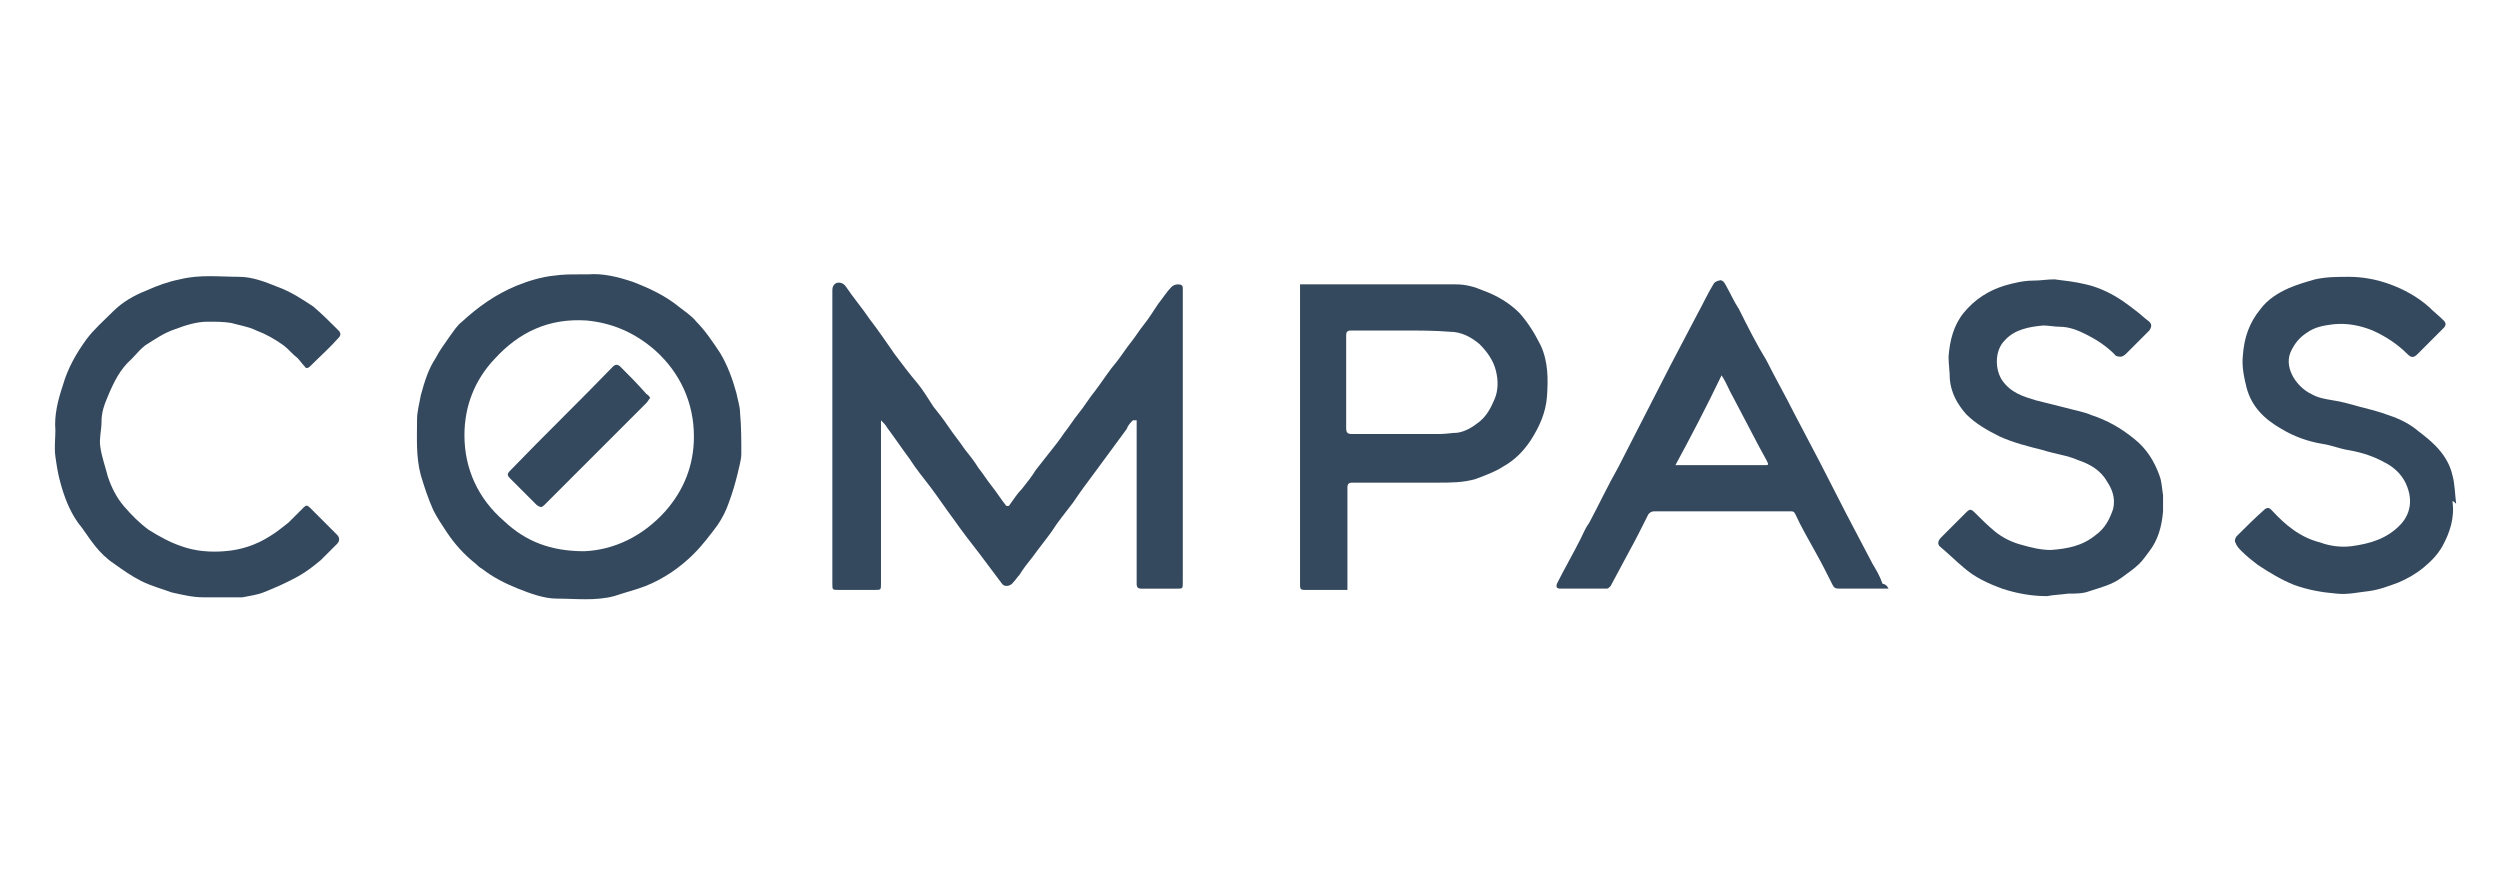
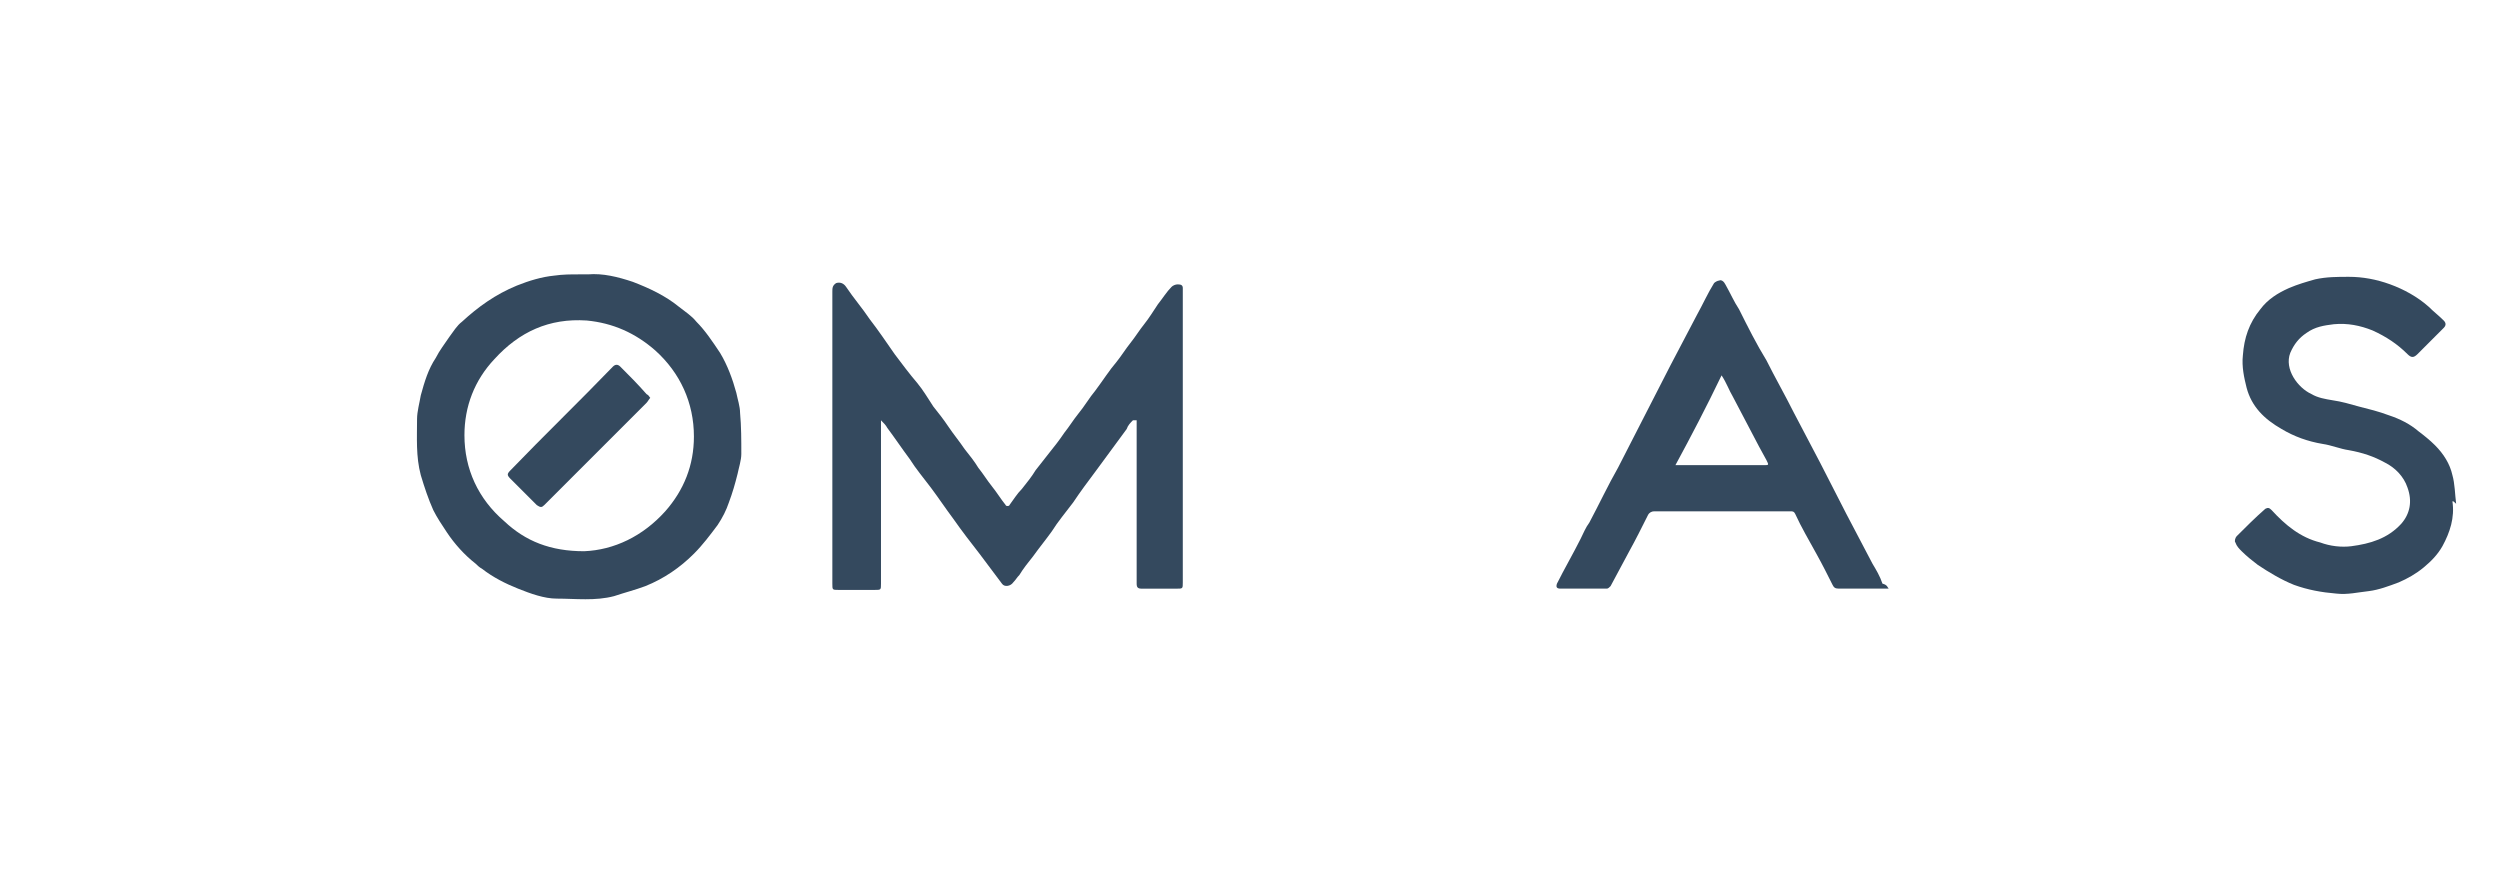
<svg xmlns="http://www.w3.org/2000/svg" width="228" height="80" viewBox="0 0 228 80" fill="none">
  <path d="M103.322 38.331C103.094 38.559 102.867 38.786 102.753 39.128C101.843 40.379 100.819 41.744 99.909 42.995C99.227 43.905 98.545 44.815 97.862 45.838C97.18 46.748 96.497 47.544 95.929 48.454C95.36 49.25 94.791 49.933 94.222 50.729C93.768 51.298 93.313 51.867 92.971 52.435C92.744 52.663 92.63 52.89 92.403 53.118C92.175 53.459 91.606 53.573 91.379 53.231C90.697 52.321 90.014 51.411 89.332 50.502C88.535 49.478 87.739 48.454 86.943 47.317C86.261 46.407 85.578 45.383 84.896 44.473C84.213 43.563 83.531 42.767 82.962 41.857C82.28 40.947 81.597 39.924 80.915 39.014C80.801 38.786 80.574 38.559 80.346 38.331C80.346 38.559 80.346 38.786 80.346 38.9C80.346 43.677 80.346 48.454 80.346 53.231C80.346 53.8 80.346 53.8 79.778 53.8C78.64 53.8 77.617 53.8 76.479 53.8C75.91 53.8 75.91 53.8 75.91 53.231C75.91 44.36 75.91 35.488 75.91 26.616C75.91 26.275 75.91 26.047 76.252 25.82C76.593 25.706 76.934 25.82 77.162 26.161C77.844 27.185 78.64 28.095 79.323 29.119C80.119 30.142 80.801 31.166 81.597 32.303C82.28 33.213 82.962 34.123 83.645 34.919C84.213 35.602 84.668 36.398 85.123 37.08C85.578 37.649 86.033 38.218 86.488 38.9C86.943 39.583 87.512 40.265 87.967 40.947C88.422 41.516 88.877 42.085 89.218 42.654C89.673 43.222 90.014 43.791 90.469 44.36C90.924 44.928 91.265 45.497 91.72 46.066C91.72 46.179 92.061 46.179 92.061 46.066C92.403 45.611 92.744 45.042 93.199 44.587C93.654 44.018 94.109 43.45 94.45 42.881C94.905 42.312 95.246 41.857 95.701 41.289C96.156 40.72 96.611 40.151 97.066 39.469C97.521 38.9 97.862 38.331 98.317 37.763C98.886 37.08 99.341 36.284 99.909 35.602C100.592 34.692 101.161 33.782 101.843 32.986C102.298 32.417 102.639 31.848 103.094 31.279C103.549 30.711 103.89 30.142 104.345 29.573C104.8 29.005 105.142 28.436 105.597 27.754C106.051 27.185 106.393 26.616 106.848 26.161C106.961 26.047 107.189 25.934 107.416 25.934C107.758 25.934 107.871 26.047 107.871 26.275C107.871 26.389 107.871 26.502 107.871 26.502C107.871 35.374 107.871 44.246 107.871 53.118C107.871 53.686 107.871 53.686 107.303 53.686C106.279 53.686 105.142 53.686 104.118 53.686C103.777 53.686 103.663 53.573 103.663 53.231C103.663 48.454 103.663 43.563 103.663 38.786C103.663 38.673 103.663 38.445 103.663 38.331C103.435 38.331 103.322 38.331 103.322 38.331Z" fill="#34495E" />
  <path d="M52.821 25.022C53.049 25.022 53.39 25.022 53.617 25.022C54.982 24.908 56.347 25.25 57.712 25.704C59.191 26.273 60.669 26.956 61.92 27.979C62.489 28.434 63.058 28.776 63.513 29.344C64.309 30.14 64.992 31.164 65.674 32.188C66.356 33.325 66.811 34.576 67.153 35.827C67.266 36.396 67.494 37.078 67.494 37.647C67.608 38.898 67.608 40.15 67.608 41.401C67.608 41.969 67.38 42.652 67.266 43.22C67.039 44.13 66.811 44.926 66.47 45.837C66.243 46.519 65.901 47.201 65.446 47.884C64.764 48.794 64.082 49.704 63.285 50.5C62.034 51.751 60.556 52.775 58.849 53.457C57.94 53.798 57.03 54.026 56.006 54.367C54.3 54.822 52.48 54.594 50.774 54.594C49.637 54.594 48.385 54.139 47.248 53.684C46.111 53.23 44.973 52.661 43.95 51.865C43.722 51.751 43.495 51.523 43.381 51.41C42.357 50.614 41.447 49.59 40.765 48.566C40.31 47.884 39.855 47.201 39.514 46.519C39.059 45.495 38.718 44.472 38.376 43.334C37.921 41.628 38.035 39.922 38.035 38.216C38.035 37.533 38.263 36.737 38.376 36.055C38.718 34.804 39.059 33.666 39.741 32.643C40.082 31.96 40.537 31.392 40.992 30.709C41.334 30.254 41.675 29.685 42.13 29.344C43.608 27.979 45.201 26.842 47.134 26.046C48.272 25.591 49.409 25.25 50.547 25.136C51.343 25.022 52.025 25.022 52.821 25.022ZM53.276 50.272C56.006 50.159 58.622 48.907 60.669 46.633C62.376 44.699 63.285 42.424 63.285 39.808C63.285 36.737 62.034 34.008 59.759 31.96C57.94 30.368 55.892 29.458 53.504 29.23C50.092 29.003 47.362 30.254 45.087 32.756C43.267 34.69 42.357 37.078 42.357 39.694C42.357 42.766 43.608 45.495 45.997 47.543C47.931 49.362 50.205 50.272 53.276 50.272Z" fill="#34495E" />
-   <path d="M122.885 53.8C121.975 53.8 121.179 53.8 120.383 53.8C119.928 53.8 119.359 53.8 118.904 53.8C118.677 53.8 118.563 53.686 118.563 53.459C118.563 53.345 118.563 53.345 118.563 53.231C118.563 44.359 118.563 35.374 118.563 26.502C118.563 26.275 118.563 26.161 118.563 25.934C118.79 25.934 118.904 25.934 119.018 25.934C123.568 25.934 128.117 25.934 132.78 25.934C133.69 25.934 134.487 26.161 135.283 26.502C136.534 26.957 137.671 27.64 138.581 28.55C139.377 29.459 139.946 30.369 140.515 31.507C141.197 32.986 141.197 34.578 141.084 36.17C140.97 37.649 140.401 38.9 139.605 40.151C138.922 41.175 138.126 41.971 137.103 42.54C136.42 42.995 135.51 43.336 134.6 43.677C133.463 44.018 132.326 44.018 131.074 44.018C128.458 44.018 125.956 44.018 123.34 44.018C122.999 44.018 122.885 44.132 122.885 44.473C122.885 47.43 122.885 50.388 122.885 53.345C122.885 53.345 122.885 53.572 122.885 53.8ZM127.89 30.142C126.297 30.142 124.819 30.142 123.226 30.142C122.885 30.142 122.771 30.256 122.771 30.597C122.771 33.44 122.771 36.17 122.771 39.014C122.771 39.469 122.885 39.582 123.34 39.582C125.956 39.582 128.686 39.582 131.302 39.582C131.871 39.582 132.439 39.469 132.894 39.469C133.69 39.355 134.373 38.9 134.942 38.445C135.624 37.876 135.965 37.194 136.306 36.398C136.648 35.602 136.648 34.692 136.42 33.782C136.193 32.872 135.624 32.075 134.942 31.393C134.145 30.711 133.235 30.256 132.212 30.256C130.847 30.142 129.368 30.142 127.89 30.142Z" fill="#34495E" />
  <path d="M172.248 53.683C172.021 53.683 171.907 53.683 171.793 53.683C170.429 53.683 169.064 53.683 167.699 53.683C167.358 53.683 167.244 53.569 167.13 53.341C166.675 52.431 166.22 51.522 165.652 50.498C164.969 49.247 164.287 48.109 163.718 46.858C163.604 46.631 163.49 46.631 163.263 46.631C159.168 46.631 155.074 46.631 150.865 46.631C150.638 46.631 150.41 46.745 150.297 46.972C149.728 48.109 149.159 49.247 148.591 50.27C148.022 51.294 147.453 52.431 146.884 53.455C146.771 53.569 146.657 53.683 146.543 53.683C145.178 53.683 143.813 53.683 142.335 53.683C141.994 53.683 141.88 53.569 141.994 53.228C142.676 51.863 143.472 50.498 144.155 49.133C144.382 48.678 144.61 48.109 144.951 47.654C145.861 45.948 146.657 44.242 147.567 42.65C148.363 41.057 149.159 39.579 149.955 37.986C150.752 36.394 151.548 34.916 152.344 33.323C153.14 31.845 153.936 30.252 154.732 28.774C155.301 27.75 155.756 26.726 156.325 25.816C156.439 25.703 156.666 25.589 156.78 25.589C157.007 25.475 157.235 25.703 157.348 25.93C157.803 26.726 158.145 27.522 158.6 28.205C159.396 29.797 160.192 31.39 161.102 32.868C161.898 34.461 162.808 36.053 163.604 37.645C164.4 39.124 165.197 40.716 165.993 42.195C166.789 43.787 167.585 45.266 168.381 46.858C169.177 48.337 169.974 49.929 170.77 51.408C171.111 51.977 171.452 52.545 171.68 53.228C172.135 53.341 172.135 53.569 172.248 53.683ZM152.799 42.422C153.481 42.422 154.164 42.422 154.732 42.422C156.78 42.422 158.827 42.422 160.874 42.422C161.329 42.422 161.329 42.422 161.102 41.967C160.874 41.512 160.647 41.171 160.419 40.716C159.623 39.238 158.827 37.645 158.031 36.167C157.69 35.598 157.462 34.916 157.007 34.233C155.642 37.077 154.277 39.693 152.799 42.422Z" fill="#34495E" />
-   <path d="M19.837 54.476C19.382 54.476 19.041 54.476 18.586 54.476C17.562 54.476 16.652 54.248 15.628 54.021C14.719 53.679 13.809 53.452 12.899 52.997C11.989 52.542 11.193 51.973 10.396 51.405C9.714 50.95 9.145 50.381 8.69 49.812C8.122 49.13 7.667 48.334 7.098 47.651C6.302 46.514 5.847 45.263 5.506 44.011C5.278 43.215 5.164 42.419 5.051 41.623C4.937 40.827 5.051 40.031 5.051 39.234C4.937 37.87 5.278 36.505 5.733 35.14C6.188 33.547 6.984 32.182 7.894 30.931C8.576 30.021 9.486 29.225 10.283 28.429C11.193 27.519 12.216 26.951 13.354 26.495C14.377 26.041 15.287 25.699 16.424 25.472C18.244 25.017 20.064 25.244 21.77 25.244C23.021 25.244 24.159 25.699 25.296 26.154C26.547 26.609 27.571 27.292 28.595 27.974C29.391 28.657 30.187 29.453 30.869 30.135C31.097 30.363 31.097 30.59 30.869 30.818C30.073 31.727 29.163 32.524 28.253 33.434C28.14 33.547 27.912 33.661 27.799 33.434C27.571 33.206 27.344 32.865 27.116 32.638C26.661 32.296 26.32 31.841 25.865 31.5C25.069 30.931 24.273 30.476 23.363 30.135C22.68 29.794 21.884 29.68 21.088 29.453C20.405 29.339 19.723 29.339 18.927 29.339C17.903 29.339 16.88 29.68 15.97 30.021C14.946 30.363 14.15 30.931 13.24 31.5C12.785 31.841 12.444 32.296 11.989 32.751C10.965 33.661 10.396 34.798 9.828 36.163C9.486 36.96 9.259 37.642 9.259 38.438C9.259 39.234 9.031 40.031 9.145 40.713C9.259 41.623 9.6 42.533 9.828 43.443C10.169 44.466 10.624 45.376 11.306 46.172C11.989 46.969 12.785 47.765 13.581 48.334C14.491 48.902 15.515 49.471 16.538 49.812C17.789 50.267 19.154 50.381 20.519 50.267C21.998 50.153 23.363 49.699 24.614 48.902C25.183 48.561 25.751 48.106 26.32 47.651C26.775 47.196 27.23 46.741 27.685 46.286C27.912 46.059 28.026 46.059 28.253 46.286C29.05 47.082 29.96 47.992 30.756 48.789C30.983 49.016 30.983 49.357 30.756 49.585C30.301 50.04 29.732 50.608 29.277 51.063C28.595 51.632 28.026 52.087 27.23 52.542C26.206 53.111 25.183 53.566 24.045 54.021C23.476 54.248 22.68 54.362 22.112 54.476C21.543 54.476 20.747 54.476 19.837 54.476C19.837 54.589 19.837 54.589 19.837 54.476Z" fill="#34495E" />
-   <path d="M186.693 54.367C185.328 54.367 183.964 54.139 182.599 53.684C181.348 53.229 180.096 52.66 179.073 51.751C178.39 51.182 177.708 50.499 177.025 49.931C176.684 49.703 176.684 49.362 177.025 49.021C177.822 48.225 178.618 47.428 179.3 46.746C179.641 46.405 179.755 46.405 180.096 46.746C180.665 47.315 181.234 47.883 181.916 48.452C182.599 49.021 183.509 49.476 184.419 49.703C185.215 49.931 186.125 50.158 187.035 50.158C188.513 50.044 189.878 49.817 191.129 48.793C191.925 48.225 192.38 47.428 192.722 46.405C192.949 45.381 192.608 44.585 192.153 43.902C191.584 42.879 190.561 42.31 189.537 41.969C188.513 41.514 187.376 41.4 186.352 41.059C184.987 40.718 183.622 40.377 182.371 39.808C181.234 39.239 180.21 38.67 179.3 37.761C178.504 36.851 177.935 35.827 177.822 34.576C177.822 33.893 177.708 33.211 177.708 32.528C177.822 31.05 178.163 29.685 179.073 28.547C180.096 27.296 181.348 26.5 182.826 26.045C183.622 25.818 184.532 25.59 185.442 25.59C186.125 25.59 186.693 25.477 187.376 25.477C188.286 25.59 189.309 25.704 190.219 25.931C191.243 26.159 192.267 26.614 193.177 27.183C193.745 27.524 194.314 27.979 194.769 28.32C195.224 28.661 195.565 29.003 196.02 29.344C196.248 29.571 196.248 29.799 196.02 30.14C195.338 30.822 194.655 31.505 193.973 32.187C193.859 32.301 193.631 32.528 193.404 32.528C193.29 32.528 192.949 32.528 192.835 32.301C192.039 31.505 191.129 30.936 190.219 30.481C189.537 30.14 188.741 29.799 187.831 29.799C187.376 29.799 186.807 29.685 186.352 29.685C185.101 29.799 183.736 30.026 182.826 31.05C181.916 31.96 181.916 33.666 182.599 34.69C183.395 35.827 184.532 36.168 185.67 36.509C186.58 36.737 187.49 36.964 188.399 37.192C189.196 37.419 189.992 37.533 190.788 37.874C192.153 38.329 193.404 39.012 194.655 40.035C195.793 40.945 196.475 42.083 196.93 43.334C197.157 43.902 197.157 44.471 197.271 45.154C197.271 45.608 197.271 46.177 197.271 46.632C197.157 47.997 196.816 49.248 196.02 50.272C195.679 50.727 195.451 51.068 195.11 51.409C194.655 51.864 193.973 52.319 193.518 52.66C192.608 53.343 191.584 53.57 190.561 53.912C189.992 54.139 189.309 54.139 188.627 54.139C187.717 54.253 187.262 54.253 186.693 54.367Z" fill="#34495E" />
  <path d="M223.659 45.719C223.886 47.198 223.431 48.563 222.749 49.814C222.294 50.61 221.725 51.179 221.043 51.748C220.36 52.316 219.564 52.771 218.768 53.112C217.858 53.454 216.948 53.795 216.038 53.909C215.014 54.022 214.105 54.25 213.081 54.136C211.716 54.022 210.465 53.795 209.214 53.34C208.076 52.885 206.939 52.203 205.915 51.52C205.46 51.179 204.892 50.724 204.437 50.269C204.209 50.041 203.982 49.814 203.868 49.473C203.754 49.359 203.868 49.018 203.982 48.904C204.778 48.108 205.688 47.198 206.598 46.402C206.825 46.288 206.939 46.288 207.166 46.516C208.418 47.88 209.782 49.018 211.602 49.473C212.512 49.814 213.536 49.928 214.446 49.814C216.152 49.587 217.744 49.132 218.995 47.767C219.792 46.857 220.019 45.719 219.564 44.468C219.223 43.444 218.427 42.648 217.517 42.193C216.493 41.625 215.469 41.283 214.218 41.056C213.422 40.942 212.626 40.601 211.83 40.487C210.465 40.26 209.214 39.805 208.076 39.122C206.484 38.212 205.347 37.075 204.892 35.369C204.664 34.459 204.437 33.435 204.55 32.412C204.664 30.819 205.119 29.454 206.143 28.203C206.825 27.293 207.735 26.725 208.759 26.27C209.555 25.928 210.351 25.701 211.147 25.474C212.171 25.246 213.195 25.246 214.218 25.246C215.469 25.246 216.721 25.474 217.972 25.928C219.223 26.384 220.474 27.066 221.498 27.976C221.953 28.431 222.408 28.772 222.862 29.227C223.09 29.454 223.09 29.682 222.862 29.909C222.066 30.706 221.27 31.502 220.474 32.298C220.133 32.639 219.905 32.639 219.564 32.298C218.654 31.388 217.63 30.706 216.379 30.137C215.242 29.682 214.105 29.454 212.853 29.568C211.943 29.682 211.147 29.796 210.351 30.364C209.669 30.819 209.214 31.388 208.872 32.184C208.304 33.663 209.555 35.369 210.806 35.938C211.375 36.279 212.057 36.393 212.74 36.506C213.536 36.62 214.332 36.848 215.128 37.075C216.038 37.303 216.948 37.53 217.858 37.871C218.882 38.212 219.792 38.667 220.588 39.35C221.043 39.691 221.611 40.146 222.066 40.601C222.862 41.397 223.431 42.307 223.659 43.331C223.886 44.127 223.886 45.037 224 45.947C223.772 45.719 223.772 45.719 223.659 45.719Z" fill="#34495E" />
  <path d="M59.304 36.284C59.191 36.397 59.077 36.625 58.963 36.739C56.688 39.013 54.527 41.175 52.252 43.449C51.343 44.359 50.433 45.269 49.636 46.065C49.409 46.293 49.295 46.293 48.954 46.065C48.158 45.269 47.362 44.473 46.566 43.677C46.224 43.336 46.224 43.222 46.566 42.881C49.636 39.696 52.821 36.625 55.892 33.44C56.12 33.213 56.347 33.213 56.575 33.44C57.371 34.236 58.167 35.032 58.963 35.942C59.191 36.056 59.191 36.17 59.304 36.284Z" fill="#34495E" />
</svg>